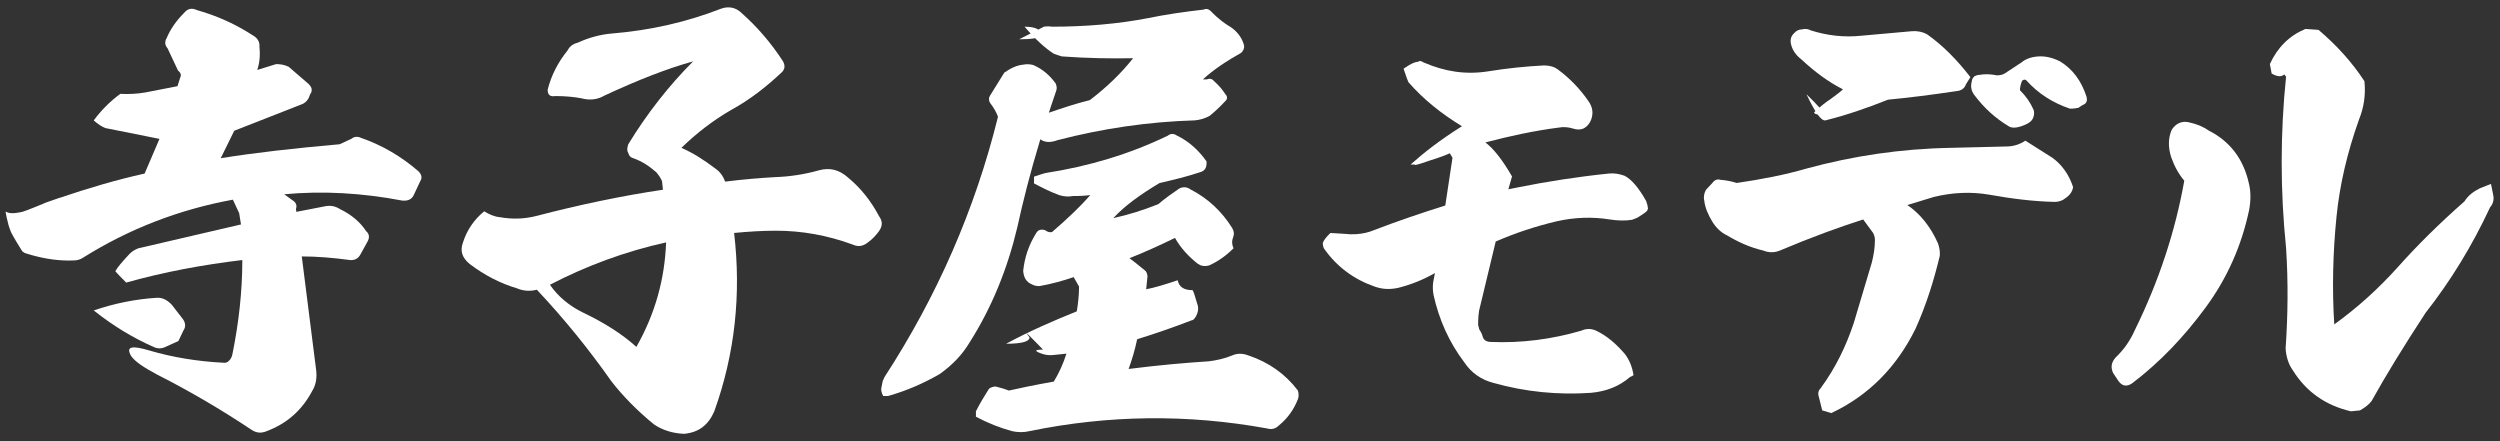
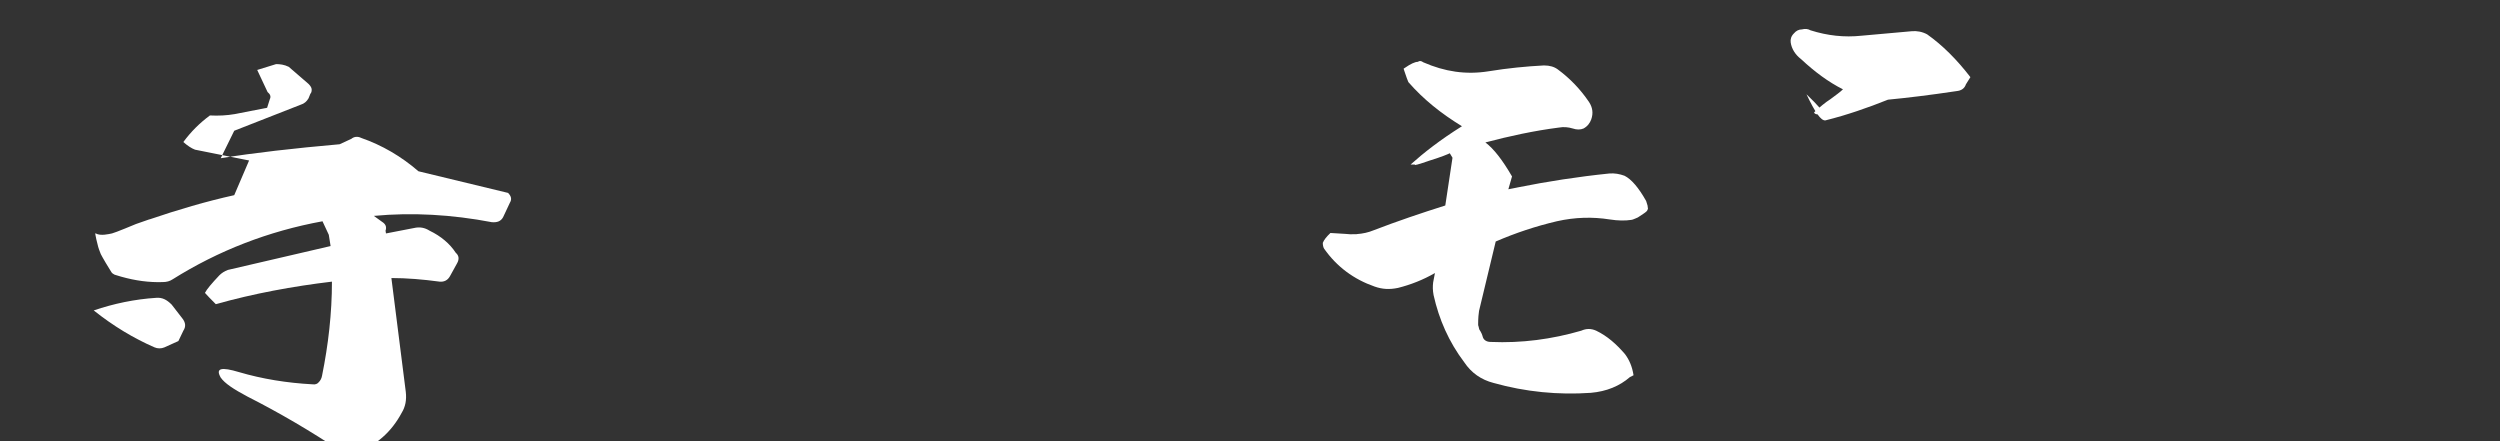
<svg xmlns="http://www.w3.org/2000/svg" id="_レイヤー_1" data-name="レイヤー_1" width="340" height="60" version="1.1" viewBox="0 0 340 60">
  <rect x="0" y="0" width="340" height="60" fill="#333333" stroke="none" />
  <defs>
    <style>
      .st0 {
        fill: #fff;
      }
    </style>
  </defs>
  <path class="st0" d="M21.261,40.503c.796-.061,1.409.245,2.082.919l1.47,1.898c.429.551.49,1.102.123,1.654l-.674,1.409-1.899.858c-.429.184-.919.184-1.347,0-2.818-1.225-5.574-2.879-8.269-5.022,2.695-.919,5.574-1.531,8.514-1.715Z" />
-   <path class="st0" d="M86.119,21.516c-.429-.122-.612-.429-.674-.735-.184-.245-.184-.612,0-1.164,2.511-4.104,5.451-7.901,8.82-11.27-3.552.98-7.595,2.572-12.066,4.655-.919.551-2.021.673-3.124.367-.98-.184-2.144-.306-3.552-.306-.735.123-1.041-.184-1.041-.857.49-1.96,1.409-3.736,2.695-5.329.306-.612.796-.919,1.47-1.102,1.47-.674,3.063-1.103,4.655-1.225,5.145-.429,10.045-1.531,14.761-3.368,1.041-.368,2.021-.184,2.817.612,2.083,1.837,3.981,4.042,5.574,6.492.368.612.306,1.164-.184,1.592-2.083,1.96-4.287,3.675-6.738,5.022-2.572,1.47-4.839,3.246-6.86,5.206,1.531.674,3.001,1.592,4.532,2.756.674.429,1.164,1.103,1.409,1.838,2.45-.306,4.716-.49,6.799-.612,1.96-.061,3.981-.368,5.941-.919,1.531-.429,2.817-.061,3.981.98,1.715,1.409,3.124,3.185,4.226,5.267.49.674.49,1.348-.061,2.083-.368.49-.857,1.042-1.47,1.47-.674.551-1.348.613-2.021.306-3.491-1.286-6.982-1.899-10.473-1.899-1.899,0-3.797.123-5.696.306.98,8.33.123,16.415-2.695,24.255-.796,1.837-2.083,2.879-4.104,3.062-1.531-.061-2.94-.49-4.104-1.286-2.327-1.899-4.226-3.859-5.758-5.819-3.062-4.349-6.37-8.452-10.167-12.495-.919.245-1.837.184-2.695-.184-2.266-.674-4.41-1.776-6.431-3.307-1.041-.858-1.347-1.776-.919-2.94.551-1.715,1.531-3.124,2.879-4.226.735.429,1.409.735,2.144.796,1.715.306,3.369.245,5.022-.184,5.635-1.47,11.392-2.695,17.15-3.552l-.123-1.164c-.184-.429-.429-.796-.796-1.225-.919-.796-1.899-1.47-3.124-1.899ZM79.32,42.524c2.818,1.348,5.267,2.879,7.227,4.655,2.572-4.532,3.859-9.249,4.043-14.21-5.574,1.225-10.841,3.185-15.802,5.758,1.103,1.592,2.634,2.879,4.532,3.797Z" />
-   <path class="st0" d="M144.424,7.674c-.429-.123-.796-.245-1.103-.368-1.164-.735-2.45-1.899-3.981-3.675,1.531,0,2.327.429,2.327,1.225-.306.306-1.347.49-3.062.49l3.369-1.715c.367-.061.735-.061,1.102,0,4.532,0,8.942-.368,13.046-1.164,2.389-.49,4.9-.858,7.595-1.164.368-.184.735-.061,1.103.368.857.858,1.715,1.531,2.572,2.021.796.551,1.409,1.286,1.715,2.205.184.429.123.858-.306,1.286-1.96,1.103-3.736,2.266-5.206,3.614h.551c.429-.184.735-.061,1.041.306.551.49,1.041,1.041,1.47,1.715.306.306.306.674-.061.98-.674.735-1.409,1.409-2.082,1.96-.674.368-1.348.551-2.021.612-6.309.184-12.556,1.103-18.681,2.695-.98.368-1.776.306-2.327-.123-1.409,4.655-2.389,8.575-3.124,11.944-1.348,5.696-3.491,10.963-6.493,15.68-.98,1.654-2.327,3.062-4.042,4.287-2.327,1.348-4.655,2.328-7.044,3.001h-.674c-.245-.49-.306-.858-.245-1.102l.184-.919c.061-.184.184-.368.245-.551,7.166-11.025,12.311-22.785,15.435-35.402-.245-.674-.612-1.286-1.041-1.838-.245-.368-.245-.735,0-1.102l1.899-3.063.674-.429c.612-.367,1.286-.612,2.021-.673.306-.061.735-.061,1.225.061,1.286.551,2.266,1.409,3.063,2.511.184.429.184.735.061,1.041-.49,1.409-.796,2.389-.98,2.94,1.776-.612,3.613-1.225,5.573-1.715,2.327-1.776,4.287-3.675,5.88-5.696-3.062.061-6.308,0-9.677-.245ZM148.282,26.538c-.429.061-1.286.123-2.388.123-.613.122-1.225.061-1.838-.123-1.164-.429-2.266-.98-3.43-1.592v-.919c.857-.306,1.348-.429,1.531-.49,5.941-.919,11.453-2.572,16.66-5.083.368-.306.796-.306,1.164-.061,1.776.857,3.063,2.083,4.104,3.552.061.796-.184,1.286-.858,1.47-1.837.612-3.613,1.041-5.512,1.47-2.572,1.531-4.716,3.063-6.308,4.778,1.96-.429,3.981-1.041,6.125-1.899.919-.796,1.899-1.47,2.879-2.144.551-.245,1.041-.184,1.47.123,2.388,1.225,4.287,3.001,5.696,5.267.245.429.306.796.123,1.286-.184.429-.184.919.061,1.47-.98.98-2.083,1.776-3.307,2.327-.674.184-1.164.062-1.592-.245-1.225-.98-2.266-2.083-3.063-3.492-2.144,1.041-4.165,1.96-6.186,2.757.429.306,1.103.857,2.083,1.654.184.122.306.367.367.796l-.184,1.776c1.041-.184,2.45-.612,4.287-1.225.184.919.857,1.348,2.021,1.348.122.122.306.734.612,1.776.245.612.184,1.225-.184,1.837-.184.307-.367.49-.551.49-2.389.919-4.839,1.776-7.411,2.572-.306,1.47-.735,2.879-1.164,4.043,4.349-.551,8.024-.858,10.902-1.041,1.041-.123,2.144-.368,3.185-.797.674-.306,1.409-.306,2.205,0,2.756.919,5.022,2.511,6.738,4.778.122.429.122.858,0,1.164-.551,1.409-1.409,2.633-2.634,3.614-.429.429-.98.551-1.592.367-10.78-1.96-21.559-1.837-32.278.368-.735.184-1.593.184-2.389,0-1.592-.429-3.307-1.103-4.9-1.96v-.735c.551-1.103,1.164-2.083,1.776-3.063.245-.184.551-.306.919-.306.735.184,1.348.368,1.776.551,1.348-.306,3.369-.735,6.125-1.225.735-1.225,1.286-2.45,1.715-3.797l-1.776.184c-.551.061-1.103,0-1.593-.184-1.041-.368-.98-.551.184-.551-2.144-2.205-2.695-2.756-1.837-1.654,0,.551-1.041.858-3.185.858,3.185-1.715,6.431-3.124,9.616-4.41.184-1.103.306-2.266.306-3.369l-.735-1.286c-1.409.49-2.94.919-4.655,1.225-.367,0-.735-.062-1.041-.245-.735-.306-1.103-.919-1.164-1.837.184-1.776.735-3.491,1.776-5.145.245-.429.674-.551,1.225-.368.306.245.612.307.919.245,2.205-1.899,3.92-3.552,5.206-5.022Z" />
-   <path class="st0" d="M242.066,34.072c-.735.306-1.531.306-2.266,0-1.837-.429-3.43-1.164-4.961-2.083-.796-.367-1.47-1.041-1.96-1.837-.551-.919-.98-1.837-1.103-2.879-.122-.551,0-1.041.245-1.47l.858-.919c.306-.429.673-.551,1.102-.429.858.061,1.654.245,2.205.429,3.368-.49,6.553-1.102,9.494-1.96,6.309-1.715,12.801-2.695,19.599-2.817l7.534-.184c.919,0,1.837-.245,2.633-.796l3.675,2.327c1.347.98,2.266,2.327,2.817,3.981-.061.551-.429,1.103-.98,1.47-.429.368-.919.551-1.531.551-2.879-.061-5.819-.429-8.881-.98-2.511-.429-5.023-.306-7.534.306l-3.614,1.103c1.715,1.164,3.123,2.879,4.165,5.206.184.551.306,1.103.245,1.715-.796,3.307-1.837,6.676-3.307,9.922-2.572,5.206-6.37,9.065-11.453,11.453l-1.225-.367-.49-1.96c-.123-.429,0-.796.306-1.102,2.021-2.757,3.429-5.696,4.471-8.82l2.45-8.207c.245-.98.428-1.96.428-3.124,0-.367-.122-.674-.245-.919l-1.348-1.837c-3.246,1.041-6.982,2.389-11.331,4.226Z" />
  <path class="st0" d="M244.944,8.041c-.796-.612-1.286-1.409-1.409-2.266-.061-.429.062-.858.429-1.225.306-.367.674-.551,1.103-.551.428-.123.857-.061,1.163.123,2.328.735,4.594.98,6.921.735l6.86-.613c.673-.061,1.409.061,2.083.429,2.082,1.47,4.042,3.43,5.88,5.819l-.612.98c-.184.551-.613.858-1.286.919-3.675.551-6.738.919-9.31,1.164-2.756,1.103-5.574,2.082-8.513,2.817-.612.061-1.409-1.102-2.572-3.552,1.592,1.531,2.389,2.45,2.389,2.756-.919.061-1.348-.061-1.348-.306.796-.735,1.531-1.348,2.205-1.776.735-.551,1.348-.98,1.715-1.348-1.96-.98-3.859-2.389-5.696-4.104Z" />
-   <path class="st0" d="M276.301,16.373c-.383.485-1.407.794-1.407.794,0,0-1.102.429-1.715,0-1.837-1.103-3.368-2.511-4.655-4.226-.429-.551-.551-1.164-.367-1.838,0-.245.123-.49.367-.735.245-.123.49-.184.674-.184.673-.122,1.47-.122,2.389.061.367,0,.734-.061,1.041-.245l2.328-1.531c.49-.429,1.286-.735,2.266-.796.98-.061,1.96.184,2.94.674,1.715,1.041,2.879,2.634,3.553,4.655.245.673.061,1.102-.49,1.286l-.551.368c-.245.061-.612.122-1.164.122-2.327-.796-4.287-2.021-5.941-3.859-.061-.061-.184-.123-.367-.061-.123.061-.245.123-.245.245-.184.49-.245.858-.245,1.164.797.796,1.409,1.654,1.837,2.634.146.315.136.987-.247,1.472Z" />
-   <path class="st0" d="M295.287,21.393c-.429-1.348-.429-2.572.061-3.736.551-.857,1.348-1.225,2.266-1.041,1.164.245,2.021.612,2.818,1.164,2.879,1.47,4.655,3.859,5.389,7.043.306,1.164.306,2.389.062,3.736-1.041,4.9-3.001,9.31-5.941,13.291-2.879,3.92-6.186,7.412-9.983,10.29-.735.49-1.348.367-1.837-.306l-.735-1.103c-.367-.796-.245-1.47.368-2.144,1.102-1.041,1.96-2.266,2.633-3.797,3.246-6.615,5.451-13.352,6.676-20.212-.735-.857-1.348-1.96-1.776-3.185ZM308.7,8.715c1.041-2.266,2.633-3.859,4.839-4.778l1.776.123c2.389,2.021,4.532,4.349,6.248,6.982.184,1.837-.062,3.552-.735,5.206-1.593,4.471-2.634,8.881-3.063,13.229-.49,4.839-.612,9.8-.306,14.638,3.063-2.205,5.941-4.777,8.636-7.778,2.572-2.879,5.574-5.88,9.065-8.943.49-.796,1.225-1.347,2.083-1.776l1.531-.612.306,1.531c.123.612,0,1.164-.429,1.654-2.45,5.268-5.39,10.045-8.758,14.332-3.001,4.593-5.451,8.575-7.35,12.004-.367.49-.919.919-1.592,1.286l-1.225.123c-3.429-.796-6.063-2.634-7.901-5.574-.612-.858-.919-1.899-.98-3.001.306-4.41.367-8.942.061-13.659-.796-7.778-.796-15.557,0-23.274l-.245-.306c-.429.368-.98.306-1.715-.122l-.245-1.286Z" />
  <path class="st0" d="M206.33,25.506c-.397.08-.801.153-1.194.236l.499-1.747c-1.284-2.212-2.473-3.76-3.623-4.623,3.246-.857,6.615-1.592,9.983-2.021.674-.122,1.286-.061,1.899.123.551.184,1.041.184,1.47,0,.551-.306.858-.735,1.041-1.225.306-.858.184-1.654-.306-2.389-1.163-1.715-2.572-3.185-4.226-4.41-.49-.367-1.102-.551-1.898-.551-2.389.123-4.9.368-7.534.796-3.063.49-5.941.061-8.881-1.225-.245-.184-.49-.245-.735-.061-.391,0-.974.276-1.77.823l-.164.111.126.384c.225.678.403,1.172.521,1.438,2.022,2.327,4.471,4.287,7.289,6.002-2.94,1.837-5.206,3.614-6.983,5.206h.612c-.245.184.429,0,2.022-.551,1.592-.49,2.45-.858,2.695-.98l.367.612-.98,6.492c-3.307,1.041-6.554,2.144-9.739,3.368-.71.299-1.494.468-2.313.525l-.006.016-.17-.005c-.467.022-.942.018-1.429-.046l-1.964-.119c-.537.508-.886.949-1.038,1.344,0,.306.061.612.184.796,1.715,2.45,4.043,4.165,6.86,5.145,1.041.368,2.021.429,3.185.184,1.715-.428,3.43-1.102,5.022-2.021l-.245,1.286c-.062.551-.062,1.041.061,1.715.735,3.307,2.083,6.37,4.165,9.126.98,1.47,2.327,2.388,3.981,2.817,4.349,1.225,8.82,1.654,13.23,1.348,2.144-.184,3.92-.919,5.328-2.144l.49-.245c-.184-1.225-.613-2.144-1.164-2.879-1.164-1.348-2.389-2.45-3.92-3.185-.674-.306-1.348-.306-2.022,0-3.981,1.164-8.146,1.715-12.311,1.531-.551,0-.98-.245-1.103-.735-.061-.245-.184-.551-.428-.919-.062-.061-.062-.245-.123-.429-.062-.122-.062-.245-.062-.306,0-.857.062-1.47.123-1.837l2.266-9.432c2.695-1.164,5.451-2.083,8.33-2.757,2.45-.551,4.839-.612,7.166-.245,1.164.184,2.144.184,2.94.061.062,0,.307-.061.551-.184.306-.122.429-.184.49-.245.429-.306.797-.49,1.041-.735.027-.027.048-.054.069-.081l.119-.257-.056-.447-.192-.621c-1.012-1.803-2.006-2.965-2.941-3.432-.673-.245-1.348-.368-2.082-.306-4.3.441-8.441,1.089-12.398,1.882l-.128.025Z" />
-   <path class="st0" d="M56.907,23.292c-2.327-2.021-4.961-3.552-7.779-4.532-.49-.245-.98-.184-1.347.123l-1.593.735c-6.247.551-11.637,1.164-16.169,1.899l1.837-3.736,9.065-3.552c.429-.123.796-.429,1.041-.858l.245-.612c.122-.122.184-.306.184-.551s-.123-.49-.429-.796l-2.695-2.327c-.612-.306-1.225-.368-1.715-.368l-2.572.796c.306-.857.429-1.899.306-3.124.061-.674-.245-1.225-.919-1.592-2.266-1.47-4.778-2.634-7.595-3.43-.674-.306-1.225-.245-1.776.429-.98.98-1.776,2.082-2.327,3.369-.306.551-.245.98.123,1.409l1.409,3.001c.368.306.49.612.306.98l-.368,1.164-4.41.858c-1.041.184-2.205.245-3.368.184-1.409,1.041-2.572,2.205-3.614,3.614.551.49,1.102.858,1.592,1.041l7.35,1.47-2.021,4.716c-3.807.846-7.659,1.978-11.518,3.293l-.007-.01-1.828.637s-2.879,1.204-3.266,1.282c-.387.078-1.557.383-2.22,0-.23-.306.341,1.842.341,1.842,0,0,.195.634.348.965.153.332,1.148,2.016,1.455,2.475.092.138.249.244.422.33.316.084.618.173.899.272,1.96.551,3.797.796,5.635.735.551,0,.98-.123,1.348-.368,6.247-3.92,13.046-6.554,20.396-7.901l.857,1.838.245,1.531-13.965,3.246c-.49.184-.857.429-1.164.735-1.041,1.102-1.715,1.898-1.96,2.388.282.323.782.837,1.473,1.532l.007.002c5.175-1.453,10.455-2.427,15.792-3.065,0,4.288-.49,8.575-1.348,12.801-.061.368-.245.674-.429.858-.184.245-.49.367-.857.306-3.491-.184-6.86-.735-9.983-1.654-2.45-.735-3.246-.551-2.511.735.551.796,1.776,1.592,3.614,2.572,4.349,2.205,8.636,4.716,12.862,7.534.612.367,1.225.429,1.96.123,2.756-1.041,4.777-2.818,6.186-5.451.49-.797.674-1.715.551-2.818l-1.96-15.496c2.083,0,4.287.184,6.554.49.612.062,1.103-.184,1.409-.735l.98-1.776c.306-.551.245-1.042-.184-1.409-.796-1.225-2.021-2.266-3.552-3.001-.674-.429-1.348-.551-2.144-.368l-3.798.735-.061-.368c.184-.551,0-.919-.49-1.225l-1.102-.796c5.206-.49,10.596-.184,16.047.857.735.061,1.225-.123,1.531-.674l.919-1.96c.306-.49.184-.919-.245-1.348Z" />
+   <path class="st0" d="M56.907,23.292c-2.327-2.021-4.961-3.552-7.779-4.532-.49-.245-.98-.184-1.347.123l-1.593.735c-6.247.551-11.637,1.164-16.169,1.899l1.837-3.736,9.065-3.552c.429-.123.796-.429,1.041-.858l.245-.612c.122-.122.184-.306.184-.551s-.123-.49-.429-.796l-2.695-2.327c-.612-.306-1.225-.368-1.715-.368l-2.572.796l1.409,3.001c.368.306.49.612.306.98l-.368,1.164-4.41.858c-1.041.184-2.205.245-3.368.184-1.409,1.041-2.572,2.205-3.614,3.614.551.49,1.102.858,1.592,1.041l7.35,1.47-2.021,4.716c-3.807.846-7.659,1.978-11.518,3.293l-.007-.01-1.828.637s-2.879,1.204-3.266,1.282c-.387.078-1.557.383-2.22,0-.23-.306.341,1.842.341,1.842,0,0,.195.634.348.965.153.332,1.148,2.016,1.455,2.475.092.138.249.244.422.33.316.084.618.173.899.272,1.96.551,3.797.796,5.635.735.551,0,.98-.123,1.348-.368,6.247-3.92,13.046-6.554,20.396-7.901l.857,1.838.245,1.531-13.965,3.246c-.49.184-.857.429-1.164.735-1.041,1.102-1.715,1.898-1.96,2.388.282.323.782.837,1.473,1.532l.007.002c5.175-1.453,10.455-2.427,15.792-3.065,0,4.288-.49,8.575-1.348,12.801-.061.368-.245.674-.429.858-.184.245-.49.367-.857.306-3.491-.184-6.86-.735-9.983-1.654-2.45-.735-3.246-.551-2.511.735.551.796,1.776,1.592,3.614,2.572,4.349,2.205,8.636,4.716,12.862,7.534.612.367,1.225.429,1.96.123,2.756-1.041,4.777-2.818,6.186-5.451.49-.797.674-1.715.551-2.818l-1.96-15.496c2.083,0,4.287.184,6.554.49.612.062,1.103-.184,1.409-.735l.98-1.776c.306-.551.245-1.042-.184-1.409-.796-1.225-2.021-2.266-3.552-3.001-.674-.429-1.348-.551-2.144-.368l-3.798.735-.061-.368c.184-.551,0-.919-.49-1.225l-1.102-.796c5.206-.49,10.596-.184,16.047.857.735.061,1.225-.123,1.531-.674l.919-1.96c.306-.49.184-.919-.245-1.348Z" />
</svg>